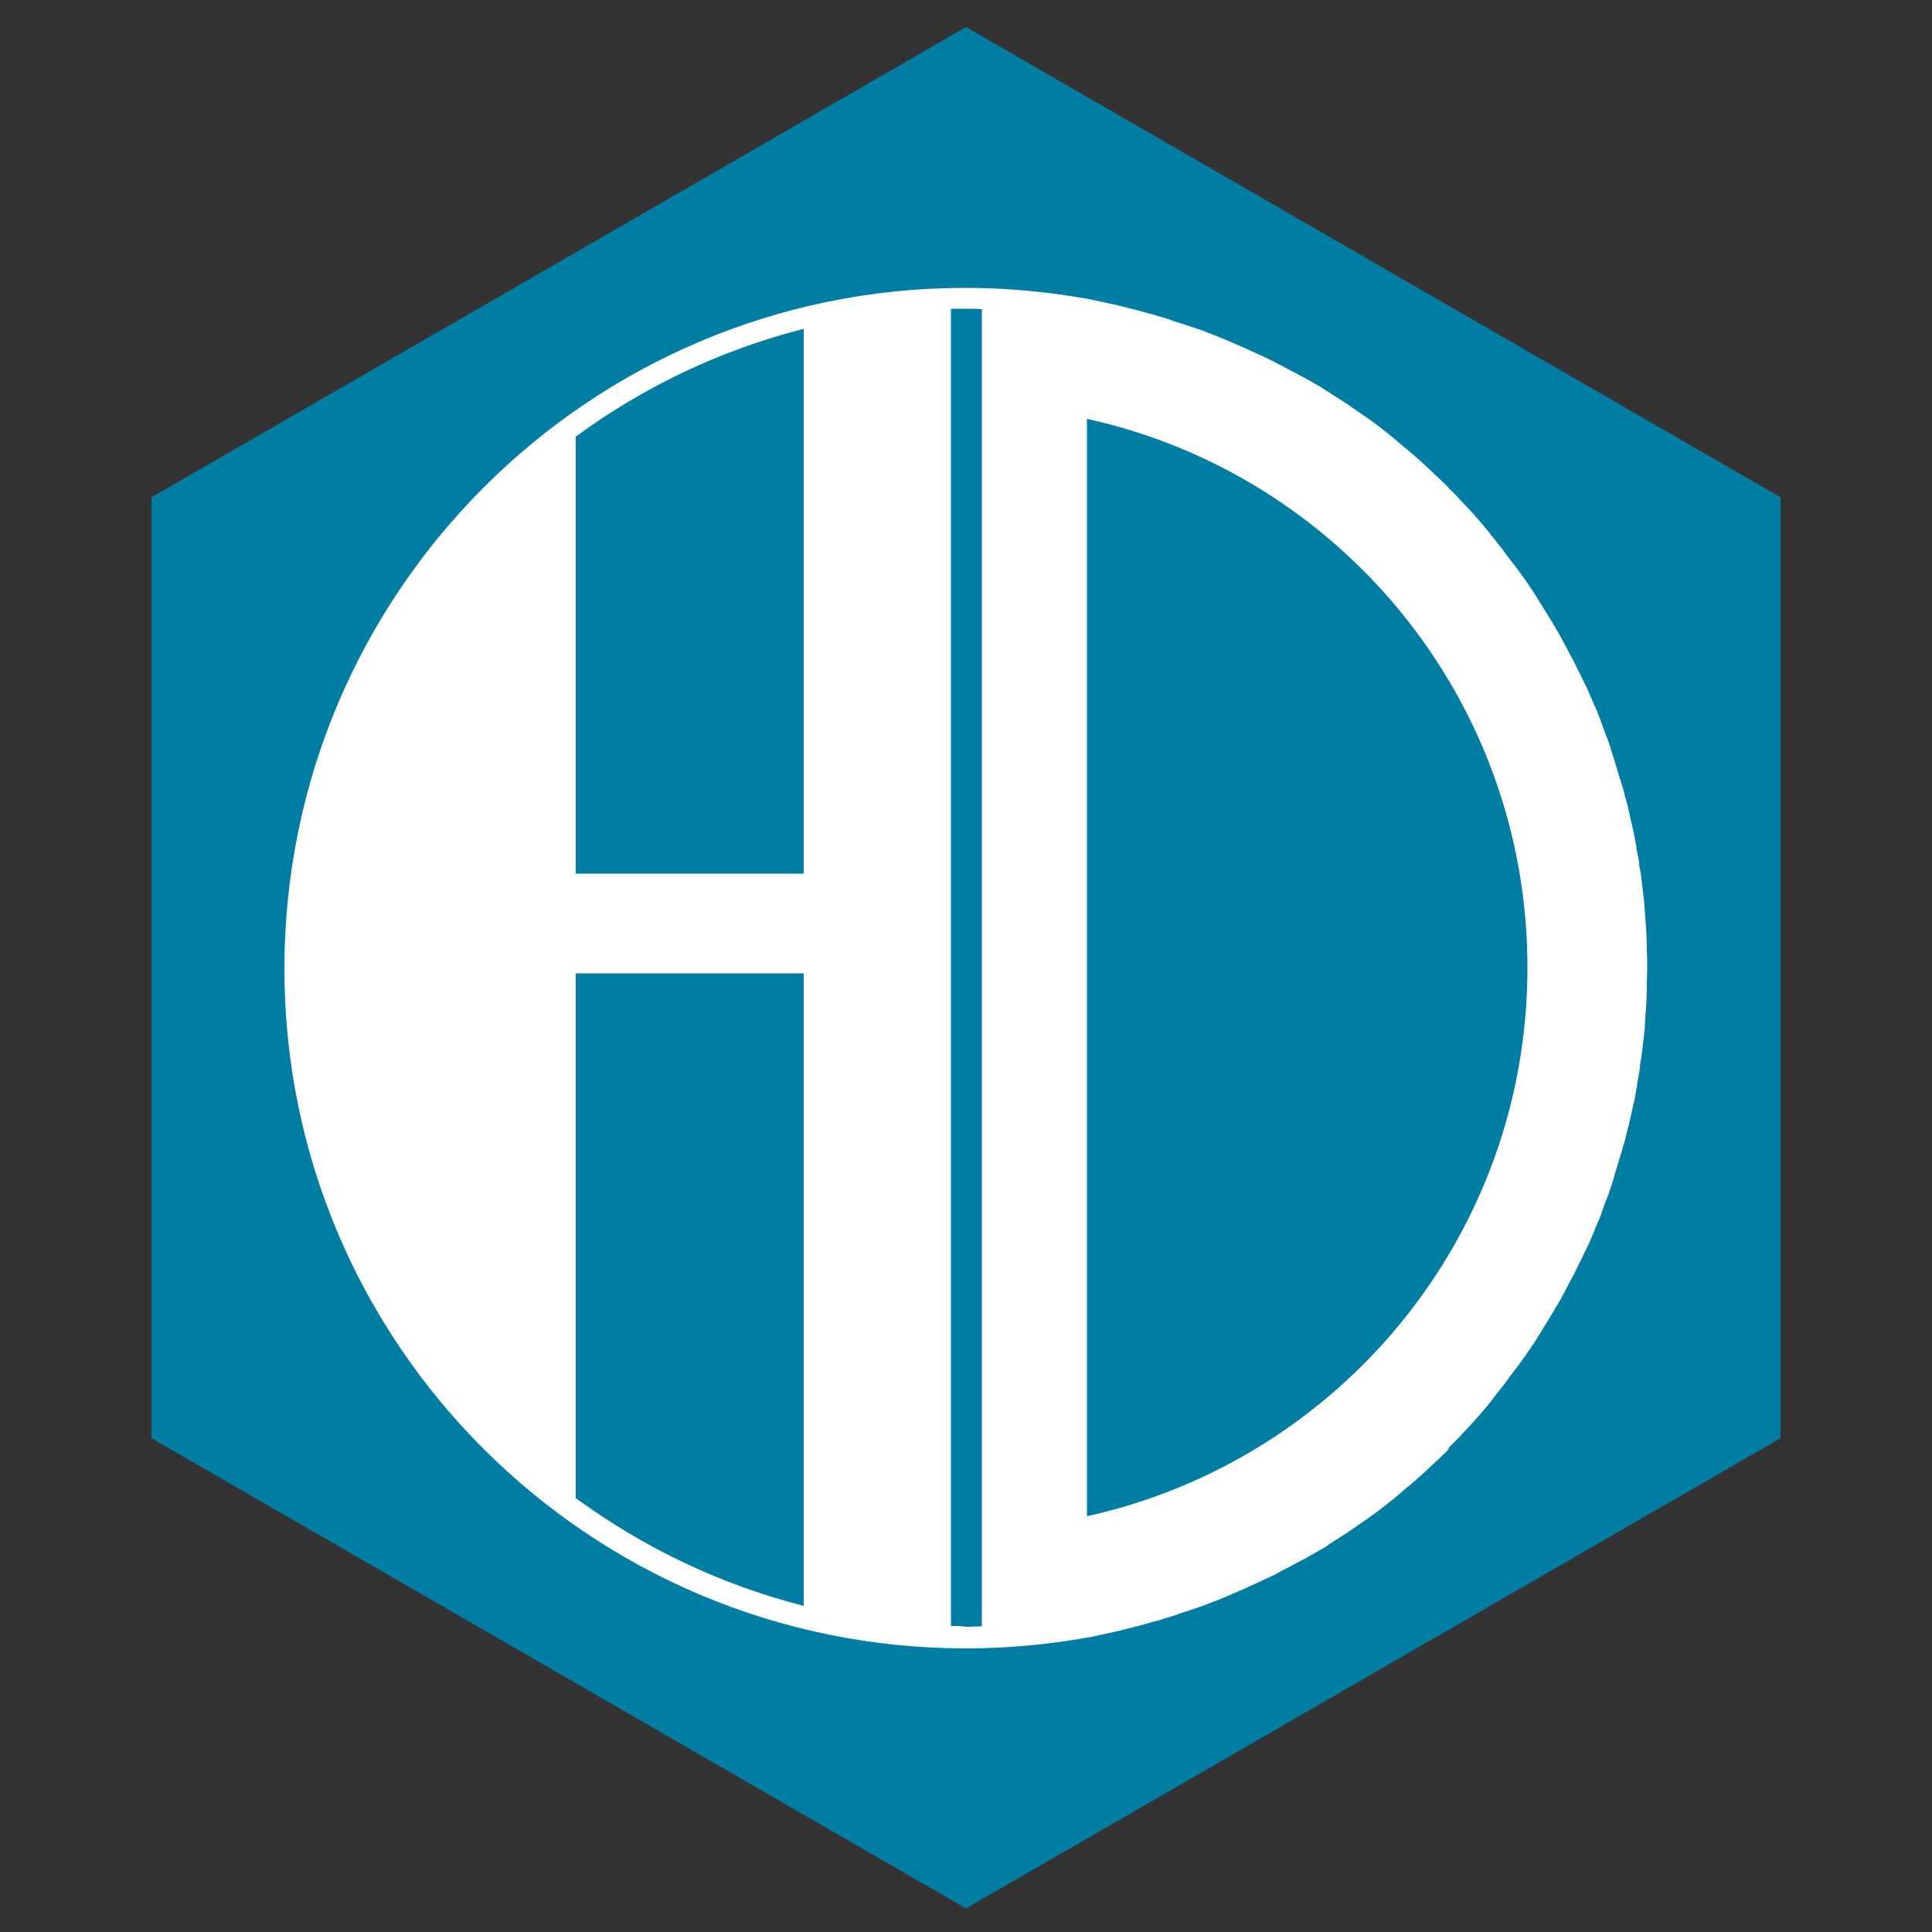
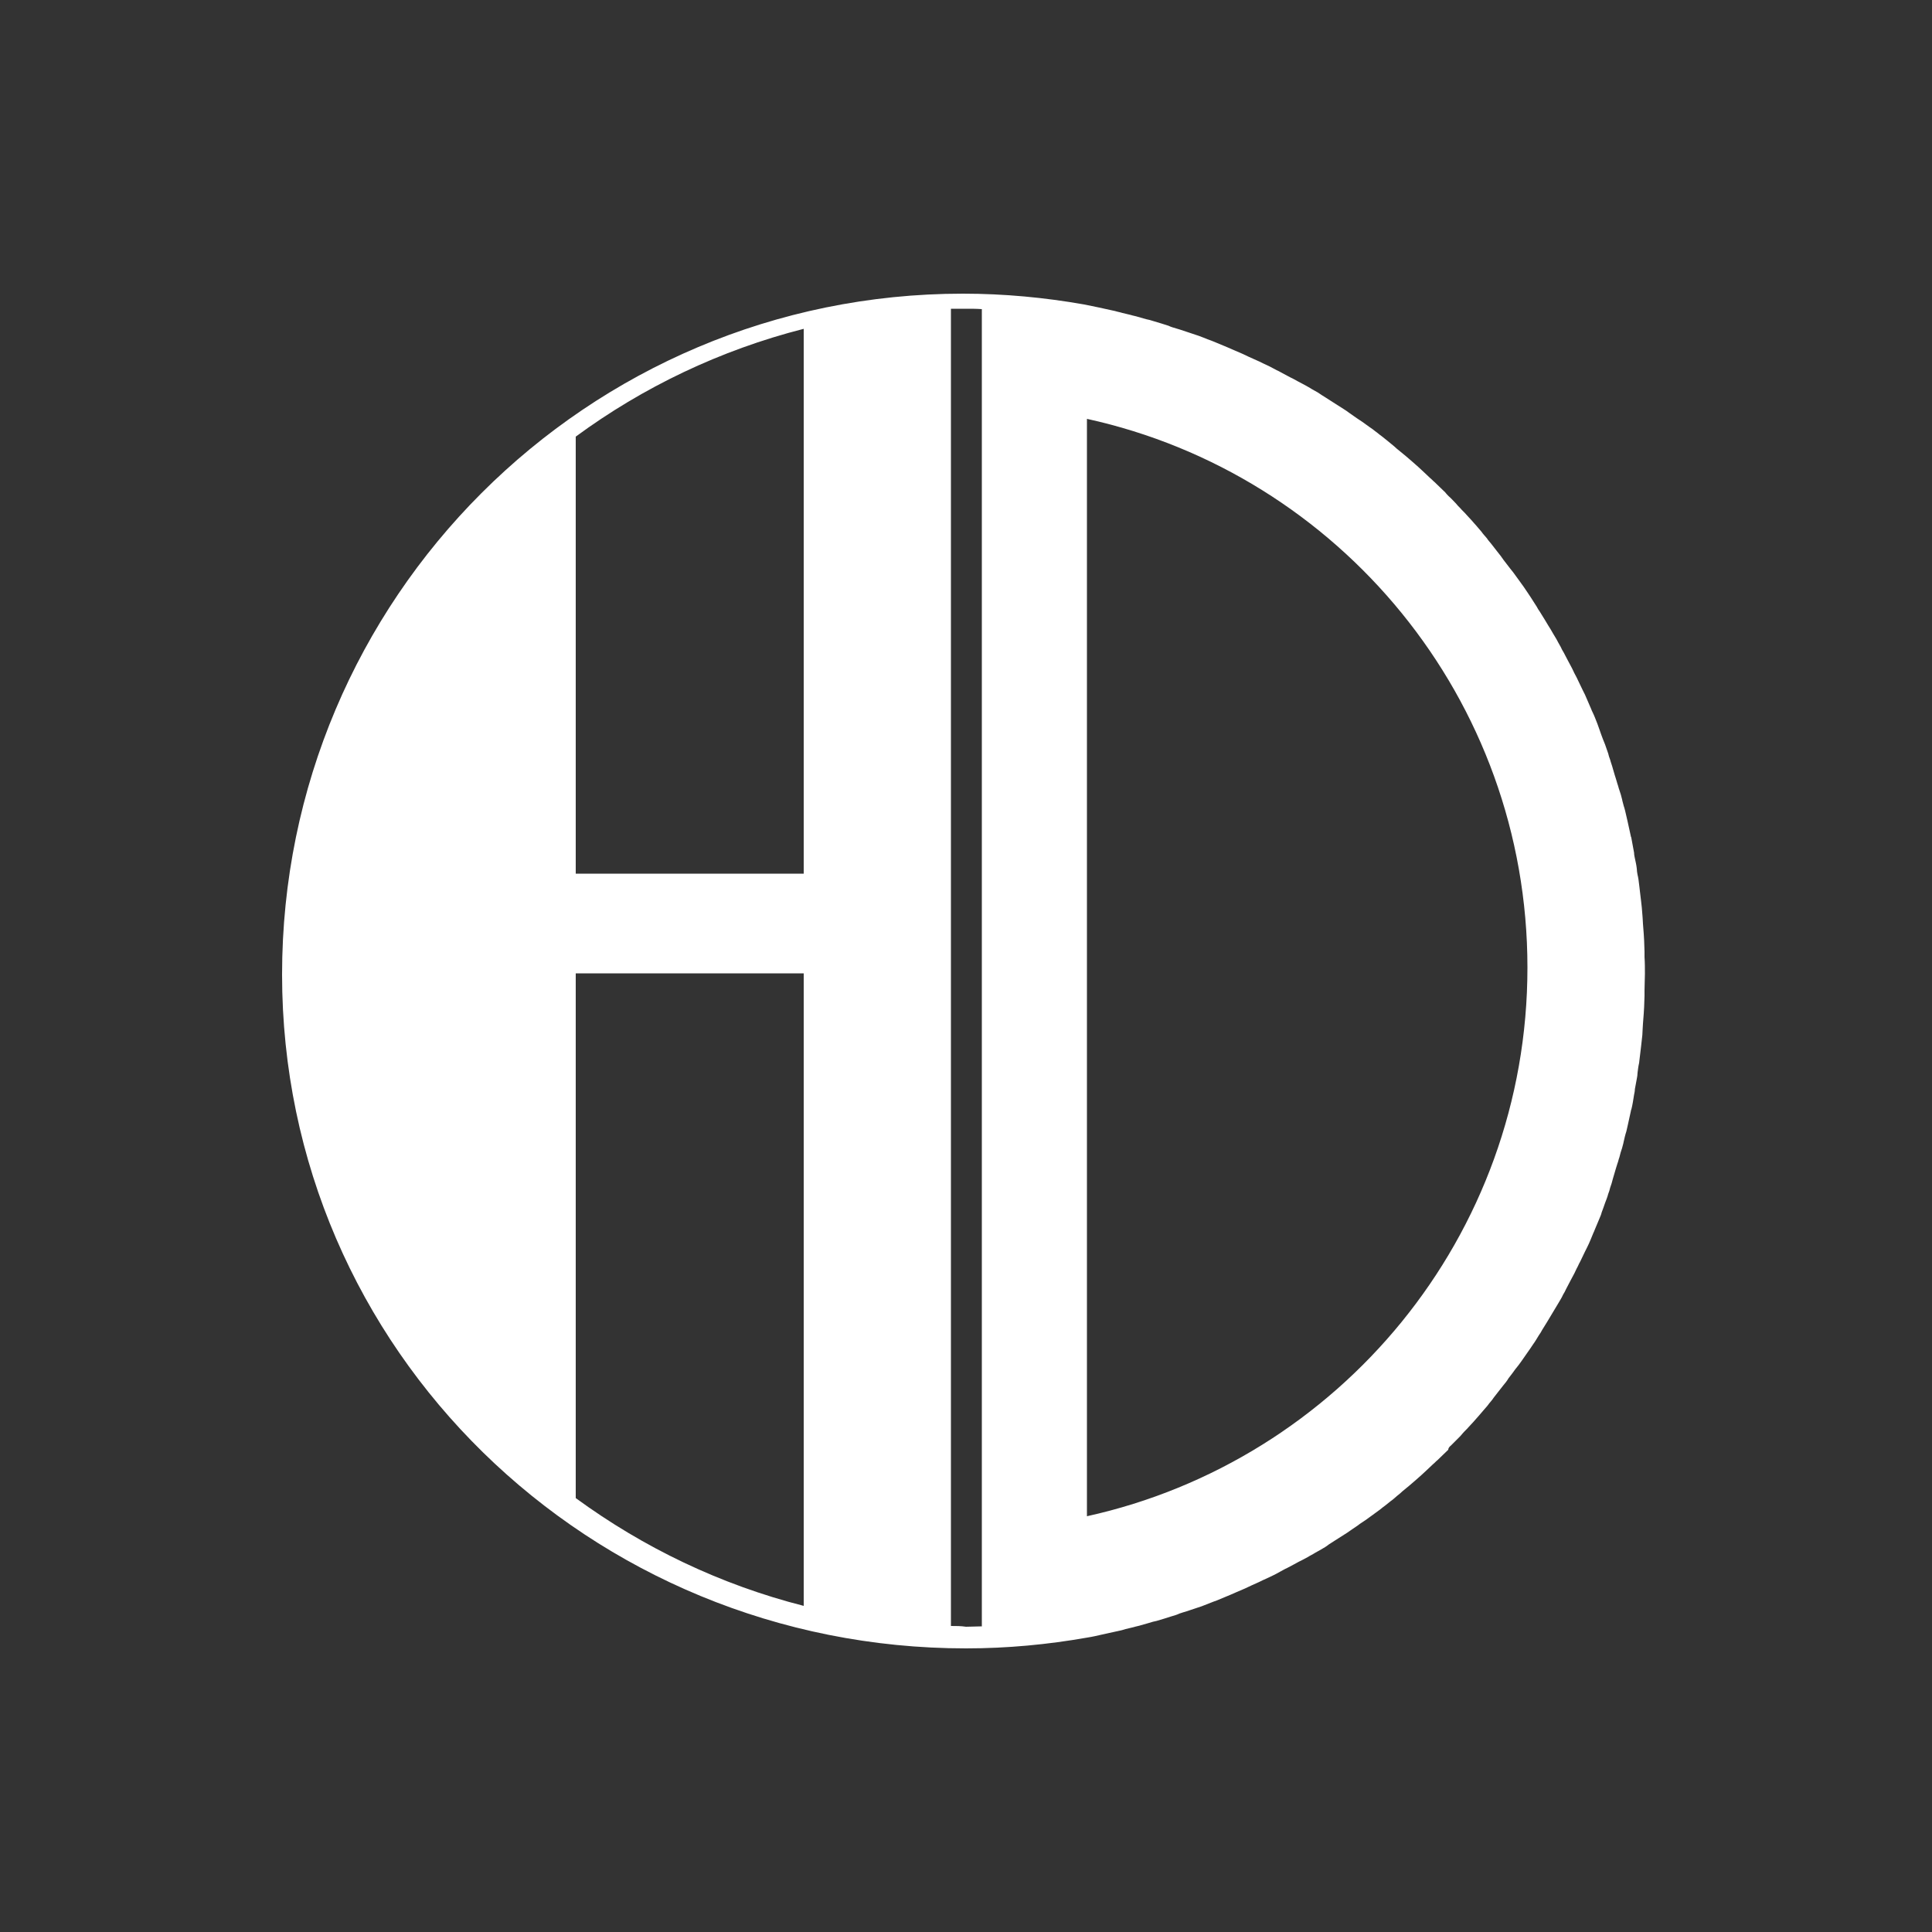
<svg xmlns="http://www.w3.org/2000/svg" version="1.1" id="logo" x="0px" y="0px" viewBox="0 0 500 500" style="enable-background:new 0 0 500 500;" xml:space="preserve">
  <rect x="0" y="0" width="500" height="500" fill="#333333" stroke="none" />
  <style type="text/css">
	.st0{fill:#007DA3;}
	.st1{fill:#FFFFFF;}
</style>
  <g id="logo_1_">
-     <polygon class="st0" points="39.2,128.7 39.2,372.2 250,493.9 460.8,372.2 460.8,128.7 250,7  " />
-     <path class="st1" d="M375.5,374.1c0.6-0.6,1.3-1.3,1.9-1.9c0.4-0.4,0.8-0.8,1.1-1.2c0.5-0.6,1.1-1.1,1.6-1.7   c0.4-0.4,0.8-0.9,1.2-1.3c0.5-0.6,1-1.1,1.5-1.7c0.4-0.5,0.8-0.9,1.2-1.4c0.5-0.6,1-1.1,1.4-1.7c0.4-0.5,0.8-0.9,1.1-1.4   c0.5-0.6,0.9-1.2,1.4-1.8c0.4-0.5,0.7-0.9,1.1-1.4c0.5-0.6,1-1.2,1.4-1.9c0.3-0.4,0.7-0.9,1-1.3c0.5-0.7,1-1.4,1.6-2.1   c0.3-0.4,0.5-0.7,0.8-1.1c0.8-1.1,1.5-2.2,2.3-3.3c0.2-0.3,0.4-0.6,0.6-0.9c0.6-0.8,1.1-1.7,1.6-2.5c0.3-0.4,0.6-0.9,0.8-1.3   c0.4-0.7,0.9-1.4,1.3-2.1c0.3-0.5,0.6-1,0.9-1.5c0.4-0.7,0.8-1.3,1.2-2c0.3-0.5,0.6-1,0.9-1.5c0.4-0.7,0.8-1.3,1.1-2   c0.3-0.5,0.6-1,0.8-1.5c0.4-0.7,0.7-1.4,1.1-2.1c0.3-0.5,0.5-1,0.8-1.5c0.4-0.7,0.7-1.5,1.1-2.2c0.2-0.5,0.5-1,0.7-1.4   c0.4-0.8,0.8-1.7,1.2-2.5c0.2-0.4,0.4-0.8,0.6-1.2c0.6-1.2,1.1-2.5,1.6-3.7c0.1-0.2,0.2-0.4,0.3-0.7c0.4-1,0.9-2.1,1.3-3.1   c0.2-0.5,0.4-0.9,0.5-1.4c0.3-0.8,0.6-1.6,0.9-2.5c0.2-0.5,0.4-1,0.6-1.5c0.3-0.8,0.6-1.5,0.8-2.3c0.2-0.5,0.4-1.1,0.5-1.6   c0.3-0.8,0.5-1.5,0.7-2.3c0.2-0.6,0.3-1.1,0.5-1.7c0.2-0.8,0.5-1.6,0.7-2.3c0.2-0.5,0.3-1.1,0.5-1.6c0.2-0.8,0.4-1.6,0.7-2.4   c0.1-0.5,0.3-1,0.4-1.6c0.2-0.9,0.4-1.8,0.7-2.7c0.1-0.4,0.2-0.9,0.3-1.3c0.3-1.3,0.6-2.7,0.9-4.1c0-0.1,0-0.2,0.1-0.3   c0.3-1.2,0.5-2.5,0.7-3.8c0.1-0.5,0.2-0.9,0.2-1.4c0.2-0.9,0.3-1.8,0.5-2.7c0.1-0.5,0.2-1.1,0.2-1.6c0.1-0.8,0.2-1.7,0.4-2.5   c0.1-0.6,0.1-1.2,0.2-1.7c0.1-0.8,0.2-1.7,0.3-2.5c0.1-0.6,0.1-1.2,0.2-1.8c0.1-0.8,0.2-1.7,0.2-2.5c0-0.6,0.1-1.2,0.1-1.7   c0.1-0.9,0.1-1.7,0.2-2.6c0-0.6,0.1-1.1,0.1-1.7c0-1,0.1-1.9,0.1-2.9c0-0.5,0-0.9,0-1.4c0-1.4,0.1-2.9,0.1-4.3c0-1.4,0-2.9-0.1-4.3   c0-0.5,0-0.9,0-1.4c0-1-0.1-1.9-0.1-2.9c0-0.6-0.1-1.1-0.1-1.7c-0.1-0.9-0.1-1.7-0.2-2.6c0-0.6-0.1-1.2-0.1-1.7   c-0.1-0.8-0.1-1.7-0.2-2.5c-0.1-0.6-0.1-1.2-0.2-1.8c-0.1-0.8-0.2-1.7-0.3-2.5c-0.1-0.6-0.1-1.2-0.2-1.7c-0.1-0.9-0.2-1.7-0.4-2.5   c-0.1-0.5-0.2-1.1-0.2-1.6c-0.1-0.9-0.3-1.8-0.5-2.7c-0.1-0.5-0.2-0.9-0.2-1.4c-0.2-1.3-0.5-2.5-0.7-3.8c0-0.1,0-0.2-0.1-0.3   c-0.3-1.4-0.6-2.7-0.9-4.1c-0.1-0.4-0.2-0.9-0.3-1.3c-0.2-0.9-0.4-1.8-0.7-2.7c-0.1-0.5-0.3-1-0.4-1.6c-0.2-0.8-0.4-1.6-0.7-2.4   c-0.2-0.5-0.3-1.1-0.5-1.6c-0.2-0.8-0.5-1.6-0.7-2.3c-0.2-0.6-0.3-1.1-0.5-1.7c-0.2-0.8-0.5-1.5-0.7-2.3c-0.2-0.5-0.4-1.1-0.5-1.6   c-0.3-0.8-0.5-1.5-0.8-2.3c-0.2-0.5-0.4-1-0.6-1.5c-0.3-0.8-0.6-1.6-0.9-2.5c-0.2-0.5-0.3-0.9-0.5-1.4c-0.4-1-0.8-2.1-1.3-3.1   c-0.1-0.2-0.2-0.4-0.3-0.7c-0.5-1.2-1.1-2.5-1.6-3.7c-0.2-0.4-0.4-0.8-0.6-1.2c-0.4-0.8-0.8-1.7-1.2-2.5c-0.2-0.5-0.5-1-0.7-1.4   c-0.4-0.7-0.7-1.5-1.1-2.2c-0.3-0.5-0.5-1-0.8-1.5c-0.4-0.7-0.7-1.4-1.1-2.1c-0.3-0.5-0.6-1-0.8-1.5c-0.4-0.7-0.8-1.4-1.1-2   c-0.3-0.5-0.6-1-0.9-1.5c-0.4-0.7-0.8-1.4-1.2-2c-0.3-0.5-0.6-1-0.9-1.5c-0.4-0.7-0.9-1.4-1.3-2.1c-0.3-0.4-0.6-0.9-0.8-1.3   c-0.5-0.8-1.1-1.7-1.6-2.5c-0.2-0.3-0.4-0.6-0.6-0.9c-0.7-1.1-1.5-2.2-2.3-3.3c-0.3-0.4-0.5-0.7-0.8-1.1c-0.5-0.7-1-1.4-1.6-2.1   c-0.3-0.4-0.7-0.9-1-1.3c-0.5-0.6-0.9-1.2-1.4-1.9c-0.4-0.5-0.7-0.9-1.1-1.4c-0.5-0.6-0.9-1.2-1.4-1.8c-0.4-0.5-0.8-0.9-1.1-1.4   c-0.5-0.6-1-1.1-1.4-1.7c-0.4-0.5-0.8-0.9-1.2-1.4c-0.5-0.6-1-1.1-1.5-1.7c-0.4-0.4-0.8-0.9-1.2-1.3c-0.5-0.6-1.1-1.1-1.6-1.7   c-0.4-0.4-0.8-0.8-1.1-1.2c-0.6-0.6-1.2-1.3-1.9-1.9c-0.3-0.3-0.6-0.6-0.9-1c-0.9-0.9-1.9-1.8-2.8-2.7c-0.4-0.3-0.7-0.7-1.1-1   c-0.6-0.6-1.2-1.1-1.8-1.7c-0.4-0.4-0.9-0.8-1.3-1.2c-0.6-0.5-1.1-1-1.7-1.5c-0.5-0.4-0.9-0.8-1.4-1.2c-0.6-0.5-1.1-0.9-1.7-1.4   c-0.5-0.4-1-0.8-1.4-1.2c-0.6-0.5-1.1-0.9-1.7-1.4c-0.5-0.4-1-0.8-1.5-1.2c-0.6-0.4-1.1-0.9-1.7-1.3c-0.5-0.4-1-0.8-1.5-1.1   c-0.6-0.4-1.2-0.9-1.8-1.3c-0.5-0.3-1-0.7-1.5-1c-0.7-0.5-1.3-0.9-2-1.4c-0.4-0.3-0.8-0.6-1.3-0.9c-1.1-0.7-2.2-1.4-3.3-2.1   c-0.5-0.3-0.9-0.6-1.4-0.9c-0.7-0.4-1.4-0.9-2-1.3c-0.5-0.3-1.1-0.6-1.6-0.9c-0.6-0.4-1.2-0.7-1.9-1.1c-0.6-0.3-1.1-0.6-1.7-0.9   s-1.2-0.7-1.9-1c-0.6-0.3-1.1-0.6-1.7-0.9s-1.2-0.7-1.9-1c-0.6-0.3-1.1-0.6-1.7-0.9s-1.3-0.6-1.9-0.9s-1.2-0.6-1.7-0.8   c-0.7-0.3-1.3-0.6-2-0.9c-0.6-0.3-1.1-0.5-1.7-0.8c-0.7-0.3-1.4-0.6-2.1-0.9c-0.5-0.2-1.1-0.5-1.6-0.7c-1.2-0.5-2.4-1-3.6-1.5   c-0.5-0.2-1-0.4-1.6-0.6c-0.7-0.3-1.5-0.6-2.3-0.9c-0.6-0.2-1.2-0.4-1.8-0.6c-0.7-0.2-1.4-0.5-2.1-0.7c-0.6-0.2-1.2-0.4-1.9-0.6   c-0.7-0.2-1.4-0.4-2-0.7c-0.6-0.2-1.3-0.4-1.9-0.6c-0.7-0.2-1.4-0.4-2-0.6s-1.3-0.4-1.9-0.5c-0.7-0.2-1.4-0.4-2.1-0.6   c-0.6-0.2-1.3-0.3-1.9-0.5c-0.7-0.2-1.4-0.3-2.1-0.5c-0.6-0.2-1.3-0.3-1.9-0.5c-0.8-0.2-1.5-0.3-2.3-0.5c-0.6-0.1-1.2-0.3-1.8-0.4   c-1.3-0.3-2.6-0.5-3.9-0.8c-10.2-1.8-20.7-2.8-31.4-2.8c-97.3,0-176.2,78.9-176.2,176.2S152.7,426.6,250,426.6   c10.7,0,21.2-1,31.4-2.8c1.3-0.2,2.6-0.5,3.9-0.8c0.6-0.1,1.2-0.3,1.8-0.4c0.8-0.2,1.5-0.3,2.3-0.5c0.6-0.1,1.3-0.3,1.9-0.5   c0.7-0.2,1.4-0.3,2.1-0.5c0.6-0.2,1.3-0.3,1.9-0.5c0.7-0.2,1.4-0.4,2.1-0.6c0.6-0.2,1.3-0.4,1.9-0.5c0.7-0.2,1.4-0.4,2-0.6   s1.3-0.4,1.9-0.6c0.7-0.2,1.4-0.4,2-0.7c0.6-0.2,1.2-0.4,1.9-0.6c0.7-0.2,1.4-0.5,2.1-0.7c0.6-0.2,1.2-0.4,1.8-0.6   c0.8-0.3,1.5-0.6,2.3-0.9c0.5-0.2,1-0.4,1.6-0.6c1.2-0.5,2.4-1,3.6-1.5c0.5-0.2,1.1-0.5,1.6-0.7c0.7-0.3,1.4-0.6,2.1-0.9   c0.6-0.3,1.1-0.5,1.7-0.8c0.7-0.3,1.3-0.6,2-0.9c0.6-0.3,1.2-0.6,1.7-0.8c0.6-0.3,1.3-0.6,1.9-0.9s1.2-0.6,1.7-0.9   c0.6-0.3,1.2-0.7,1.9-1c0.6-0.3,1.1-0.6,1.7-0.9s1.2-0.7,1.9-1c0.6-0.3,1.1-0.6,1.7-0.9c0.6-0.4,1.3-0.7,1.9-1.1   c0.5-0.3,1.1-0.6,1.6-0.9c0.7-0.4,1.4-0.8,2-1.3c0.5-0.3,0.9-0.6,1.4-0.9c1.1-0.7,2.2-1.4,3.3-2.1c0.4-0.3,0.9-0.6,1.3-0.9   c0.7-0.5,1.4-0.9,2-1.4c0.5-0.3,1-0.7,1.5-1c0.6-0.4,1.2-0.9,1.8-1.3c0.5-0.4,1-0.7,1.5-1.1c0.6-0.4,1.1-0.9,1.7-1.3   c0.5-0.4,1-0.8,1.5-1.2c0.6-0.4,1.1-0.9,1.7-1.4c0.5-0.4,1-0.8,1.4-1.2c0.6-0.5,1.1-0.9,1.7-1.4c0.5-0.4,0.9-0.8,1.4-1.2   c0.6-0.5,1.1-1,1.7-1.5c0.4-0.4,0.9-0.8,1.3-1.2c0.6-0.6,1.2-1.1,1.8-1.7c0.4-0.3,0.7-0.7,1.1-1c0.9-0.9,1.9-1.8,2.8-2.7   C374.8,374.8,375.1,374.4,375.5,374.1z M281.3,108.4c65.2,14.3,114,72.4,114,142s-48.8,127.6-114,142V108.4z M149,251.9h59v163.7   c-21.6-5.5-41.5-15.1-59-27.9V251.9z M149,226.1V113c17.4-12.8,37.4-22.4,59-27.9v141H149z M246.1,420.8V79.9c1.3,0,2.6,0,3.9,0   c1.4,0,2.7,0,4.1,0.1v340.9c-1.4,0-2.7,0.1-4.1,0.1C248.7,420.8,247.4,420.8,246.1,420.8z" />
+     <path class="st1" d="M375.5,374.1c0.6-0.6,1.3-1.3,1.9-1.9c0.4-0.4,0.8-0.8,1.1-1.2c0.5-0.6,1.1-1.1,1.6-1.7   c0.4-0.4,0.8-0.9,1.2-1.3c0.5-0.6,1-1.1,1.5-1.7c0.4-0.5,0.8-0.9,1.2-1.4c0.5-0.6,1-1.1,1.4-1.7c0.4-0.5,0.8-0.9,1.1-1.4   c0.5-0.6,0.9-1.2,1.4-1.8c0.4-0.5,0.7-0.9,1.1-1.4c0.5-0.6,1-1.2,1.4-1.9c0.3-0.4,0.7-0.9,1-1.3c0.5-0.7,1-1.4,1.6-2.1   c0.3-0.4,0.5-0.7,0.8-1.1c0.8-1.1,1.5-2.2,2.3-3.3c0.2-0.3,0.4-0.6,0.6-0.9c0.6-0.8,1.1-1.7,1.6-2.5c0.3-0.4,0.6-0.9,0.8-1.3   c0.4-0.7,0.9-1.4,1.3-2.1c0.3-0.5,0.6-1,0.9-1.5c0.4-0.7,0.8-1.3,1.2-2c0.3-0.5,0.6-1,0.9-1.5c0.4-0.7,0.8-1.3,1.1-2   c0.3-0.5,0.6-1,0.8-1.5c0.4-0.7,0.7-1.4,1.1-2.1c0.3-0.5,0.5-1,0.8-1.5c0.4-0.7,0.7-1.5,1.1-2.2c0.2-0.5,0.5-1,0.7-1.4   c0.4-0.8,0.8-1.7,1.2-2.5c0.2-0.4,0.4-0.8,0.6-1.2c0.6-1.2,1.1-2.5,1.6-3.7c0.1-0.2,0.2-0.4,0.3-0.7c0.4-1,0.9-2.1,1.3-3.1   c0.2-0.5,0.4-0.9,0.5-1.4c0.3-0.8,0.6-1.6,0.9-2.5c0.3-0.8,0.6-1.5,0.8-2.3c0.2-0.5,0.4-1.1,0.5-1.6   c0.3-0.8,0.5-1.5,0.7-2.3c0.2-0.6,0.3-1.1,0.5-1.7c0.2-0.8,0.5-1.6,0.7-2.3c0.2-0.5,0.3-1.1,0.5-1.6c0.2-0.8,0.4-1.6,0.7-2.4   c0.1-0.5,0.3-1,0.4-1.6c0.2-0.9,0.4-1.8,0.7-2.7c0.1-0.4,0.2-0.9,0.3-1.3c0.3-1.3,0.6-2.7,0.9-4.1c0-0.1,0-0.2,0.1-0.3   c0.3-1.2,0.5-2.5,0.7-3.8c0.1-0.5,0.2-0.9,0.2-1.4c0.2-0.9,0.3-1.8,0.5-2.7c0.1-0.5,0.2-1.1,0.2-1.6c0.1-0.8,0.2-1.7,0.4-2.5   c0.1-0.6,0.1-1.2,0.2-1.7c0.1-0.8,0.2-1.7,0.3-2.5c0.1-0.6,0.1-1.2,0.2-1.8c0.1-0.8,0.2-1.7,0.2-2.5c0-0.6,0.1-1.2,0.1-1.7   c0.1-0.9,0.1-1.7,0.2-2.6c0-0.6,0.1-1.1,0.1-1.7c0-1,0.1-1.9,0.1-2.9c0-0.5,0-0.9,0-1.4c0-1.4,0.1-2.9,0.1-4.3c0-1.4,0-2.9-0.1-4.3   c0-0.5,0-0.9,0-1.4c0-1-0.1-1.9-0.1-2.9c0-0.6-0.1-1.1-0.1-1.7c-0.1-0.9-0.1-1.7-0.2-2.6c0-0.6-0.1-1.2-0.1-1.7   c-0.1-0.8-0.1-1.7-0.2-2.5c-0.1-0.6-0.1-1.2-0.2-1.8c-0.1-0.8-0.2-1.7-0.3-2.5c-0.1-0.6-0.1-1.2-0.2-1.7c-0.1-0.9-0.2-1.7-0.4-2.5   c-0.1-0.5-0.2-1.1-0.2-1.6c-0.1-0.9-0.3-1.8-0.5-2.7c-0.1-0.5-0.2-0.9-0.2-1.4c-0.2-1.3-0.5-2.5-0.7-3.8c0-0.1,0-0.2-0.1-0.3   c-0.3-1.4-0.6-2.7-0.9-4.1c-0.1-0.4-0.2-0.9-0.3-1.3c-0.2-0.9-0.4-1.8-0.7-2.7c-0.1-0.5-0.3-1-0.4-1.6c-0.2-0.8-0.4-1.6-0.7-2.4   c-0.2-0.5-0.3-1.1-0.5-1.6c-0.2-0.8-0.5-1.6-0.7-2.3c-0.2-0.6-0.3-1.1-0.5-1.7c-0.2-0.8-0.5-1.5-0.7-2.3c-0.2-0.5-0.4-1.1-0.5-1.6   c-0.3-0.8-0.5-1.5-0.8-2.3c-0.2-0.5-0.4-1-0.6-1.5c-0.3-0.8-0.6-1.6-0.9-2.5c-0.2-0.5-0.3-0.9-0.5-1.4c-0.4-1-0.8-2.1-1.3-3.1   c-0.1-0.2-0.2-0.4-0.3-0.7c-0.5-1.2-1.1-2.5-1.6-3.7c-0.2-0.4-0.4-0.8-0.6-1.2c-0.4-0.8-0.8-1.7-1.2-2.5c-0.2-0.5-0.5-1-0.7-1.4   c-0.4-0.7-0.7-1.5-1.1-2.2c-0.3-0.5-0.5-1-0.8-1.5c-0.4-0.7-0.7-1.4-1.1-2.1c-0.3-0.5-0.6-1-0.8-1.5c-0.4-0.7-0.8-1.4-1.1-2   c-0.3-0.5-0.6-1-0.9-1.5c-0.4-0.7-0.8-1.4-1.2-2c-0.3-0.5-0.6-1-0.9-1.5c-0.4-0.7-0.9-1.4-1.3-2.1c-0.3-0.4-0.6-0.9-0.8-1.3   c-0.5-0.8-1.1-1.7-1.6-2.5c-0.2-0.3-0.4-0.6-0.6-0.9c-0.7-1.1-1.5-2.2-2.3-3.3c-0.3-0.4-0.5-0.7-0.8-1.1c-0.5-0.7-1-1.4-1.6-2.1   c-0.3-0.4-0.7-0.9-1-1.3c-0.5-0.6-0.9-1.2-1.4-1.9c-0.4-0.5-0.7-0.9-1.1-1.4c-0.5-0.6-0.9-1.2-1.4-1.8c-0.4-0.5-0.8-0.9-1.1-1.4   c-0.5-0.6-1-1.1-1.4-1.7c-0.4-0.5-0.8-0.9-1.2-1.4c-0.5-0.6-1-1.1-1.5-1.7c-0.4-0.4-0.8-0.9-1.2-1.3c-0.5-0.6-1.1-1.1-1.6-1.7   c-0.4-0.4-0.8-0.8-1.1-1.2c-0.6-0.6-1.2-1.3-1.9-1.9c-0.3-0.3-0.6-0.6-0.9-1c-0.9-0.9-1.9-1.8-2.8-2.7c-0.4-0.3-0.7-0.7-1.1-1   c-0.6-0.6-1.2-1.1-1.8-1.7c-0.4-0.4-0.9-0.8-1.3-1.2c-0.6-0.5-1.1-1-1.7-1.5c-0.5-0.4-0.9-0.8-1.4-1.2c-0.6-0.5-1.1-0.9-1.7-1.4   c-0.5-0.4-1-0.8-1.4-1.2c-0.6-0.5-1.1-0.9-1.7-1.4c-0.5-0.4-1-0.8-1.5-1.2c-0.6-0.4-1.1-0.9-1.7-1.3c-0.5-0.4-1-0.8-1.5-1.1   c-0.6-0.4-1.2-0.9-1.8-1.3c-0.5-0.3-1-0.7-1.5-1c-0.7-0.5-1.3-0.9-2-1.4c-0.4-0.3-0.8-0.6-1.3-0.9c-1.1-0.7-2.2-1.4-3.3-2.1   c-0.5-0.3-0.9-0.6-1.4-0.9c-0.7-0.4-1.4-0.9-2-1.3c-0.5-0.3-1.1-0.6-1.6-0.9c-0.6-0.4-1.2-0.7-1.9-1.1c-0.6-0.3-1.1-0.6-1.7-0.9   s-1.2-0.7-1.9-1c-0.6-0.3-1.1-0.6-1.7-0.9s-1.2-0.7-1.9-1c-0.6-0.3-1.1-0.6-1.7-0.9s-1.3-0.6-1.9-0.9s-1.2-0.6-1.7-0.8   c-0.7-0.3-1.3-0.6-2-0.9c-0.6-0.3-1.1-0.5-1.7-0.8c-0.7-0.3-1.4-0.6-2.1-0.9c-0.5-0.2-1.1-0.5-1.6-0.7c-1.2-0.5-2.4-1-3.6-1.5   c-0.5-0.2-1-0.4-1.6-0.6c-0.7-0.3-1.5-0.6-2.3-0.9c-0.6-0.2-1.2-0.4-1.8-0.6c-0.7-0.2-1.4-0.5-2.1-0.7c-0.6-0.2-1.2-0.4-1.9-0.6   c-0.7-0.2-1.4-0.4-2-0.7c-0.6-0.2-1.3-0.4-1.9-0.6c-0.7-0.2-1.4-0.4-2-0.6s-1.3-0.4-1.9-0.5c-0.7-0.2-1.4-0.4-2.1-0.6   c-0.6-0.2-1.3-0.3-1.9-0.5c-0.7-0.2-1.4-0.3-2.1-0.5c-0.6-0.2-1.3-0.3-1.9-0.5c-0.8-0.2-1.5-0.3-2.3-0.5c-0.6-0.1-1.2-0.3-1.8-0.4   c-1.3-0.3-2.6-0.5-3.9-0.8c-10.2-1.8-20.7-2.8-31.4-2.8c-97.3,0-176.2,78.9-176.2,176.2S152.7,426.6,250,426.6   c10.7,0,21.2-1,31.4-2.8c1.3-0.2,2.6-0.5,3.9-0.8c0.6-0.1,1.2-0.3,1.8-0.4c0.8-0.2,1.5-0.3,2.3-0.5c0.6-0.1,1.3-0.3,1.9-0.5   c0.7-0.2,1.4-0.3,2.1-0.5c0.6-0.2,1.3-0.3,1.9-0.5c0.7-0.2,1.4-0.4,2.1-0.6c0.6-0.2,1.3-0.4,1.9-0.5c0.7-0.2,1.4-0.4,2-0.6   s1.3-0.4,1.9-0.6c0.7-0.2,1.4-0.4,2-0.7c0.6-0.2,1.2-0.4,1.9-0.6c0.7-0.2,1.4-0.5,2.1-0.7c0.6-0.2,1.2-0.4,1.8-0.6   c0.8-0.3,1.5-0.6,2.3-0.9c0.5-0.2,1-0.4,1.6-0.6c1.2-0.5,2.4-1,3.6-1.5c0.5-0.2,1.1-0.5,1.6-0.7c0.7-0.3,1.4-0.6,2.1-0.9   c0.6-0.3,1.1-0.5,1.7-0.8c0.7-0.3,1.3-0.6,2-0.9c0.6-0.3,1.2-0.6,1.7-0.8c0.6-0.3,1.3-0.6,1.9-0.9s1.2-0.6,1.7-0.9   c0.6-0.3,1.2-0.7,1.9-1c0.6-0.3,1.1-0.6,1.7-0.9s1.2-0.7,1.9-1c0.6-0.3,1.1-0.6,1.7-0.9c0.6-0.4,1.3-0.7,1.9-1.1   c0.5-0.3,1.1-0.6,1.6-0.9c0.7-0.4,1.4-0.8,2-1.3c0.5-0.3,0.9-0.6,1.4-0.9c1.1-0.7,2.2-1.4,3.3-2.1c0.4-0.3,0.9-0.6,1.3-0.9   c0.7-0.5,1.4-0.9,2-1.4c0.5-0.3,1-0.7,1.5-1c0.6-0.4,1.2-0.9,1.8-1.3c0.5-0.4,1-0.7,1.5-1.1c0.6-0.4,1.1-0.9,1.7-1.3   c0.5-0.4,1-0.8,1.5-1.2c0.6-0.4,1.1-0.9,1.7-1.4c0.5-0.4,1-0.8,1.4-1.2c0.6-0.5,1.1-0.9,1.7-1.4c0.5-0.4,0.9-0.8,1.4-1.2   c0.6-0.5,1.1-1,1.7-1.5c0.4-0.4,0.9-0.8,1.3-1.2c0.6-0.6,1.2-1.1,1.8-1.7c0.4-0.3,0.7-0.7,1.1-1c0.9-0.9,1.9-1.8,2.8-2.7   C374.8,374.8,375.1,374.4,375.5,374.1z M281.3,108.4c65.2,14.3,114,72.4,114,142s-48.8,127.6-114,142V108.4z M149,251.9h59v163.7   c-21.6-5.5-41.5-15.1-59-27.9V251.9z M149,226.1V113c17.4-12.8,37.4-22.4,59-27.9v141H149z M246.1,420.8V79.9c1.3,0,2.6,0,3.9,0   c1.4,0,2.7,0,4.1,0.1v340.9c-1.4,0-2.7,0.1-4.1,0.1C248.7,420.8,247.4,420.8,246.1,420.8z" />
  </g>
</svg>